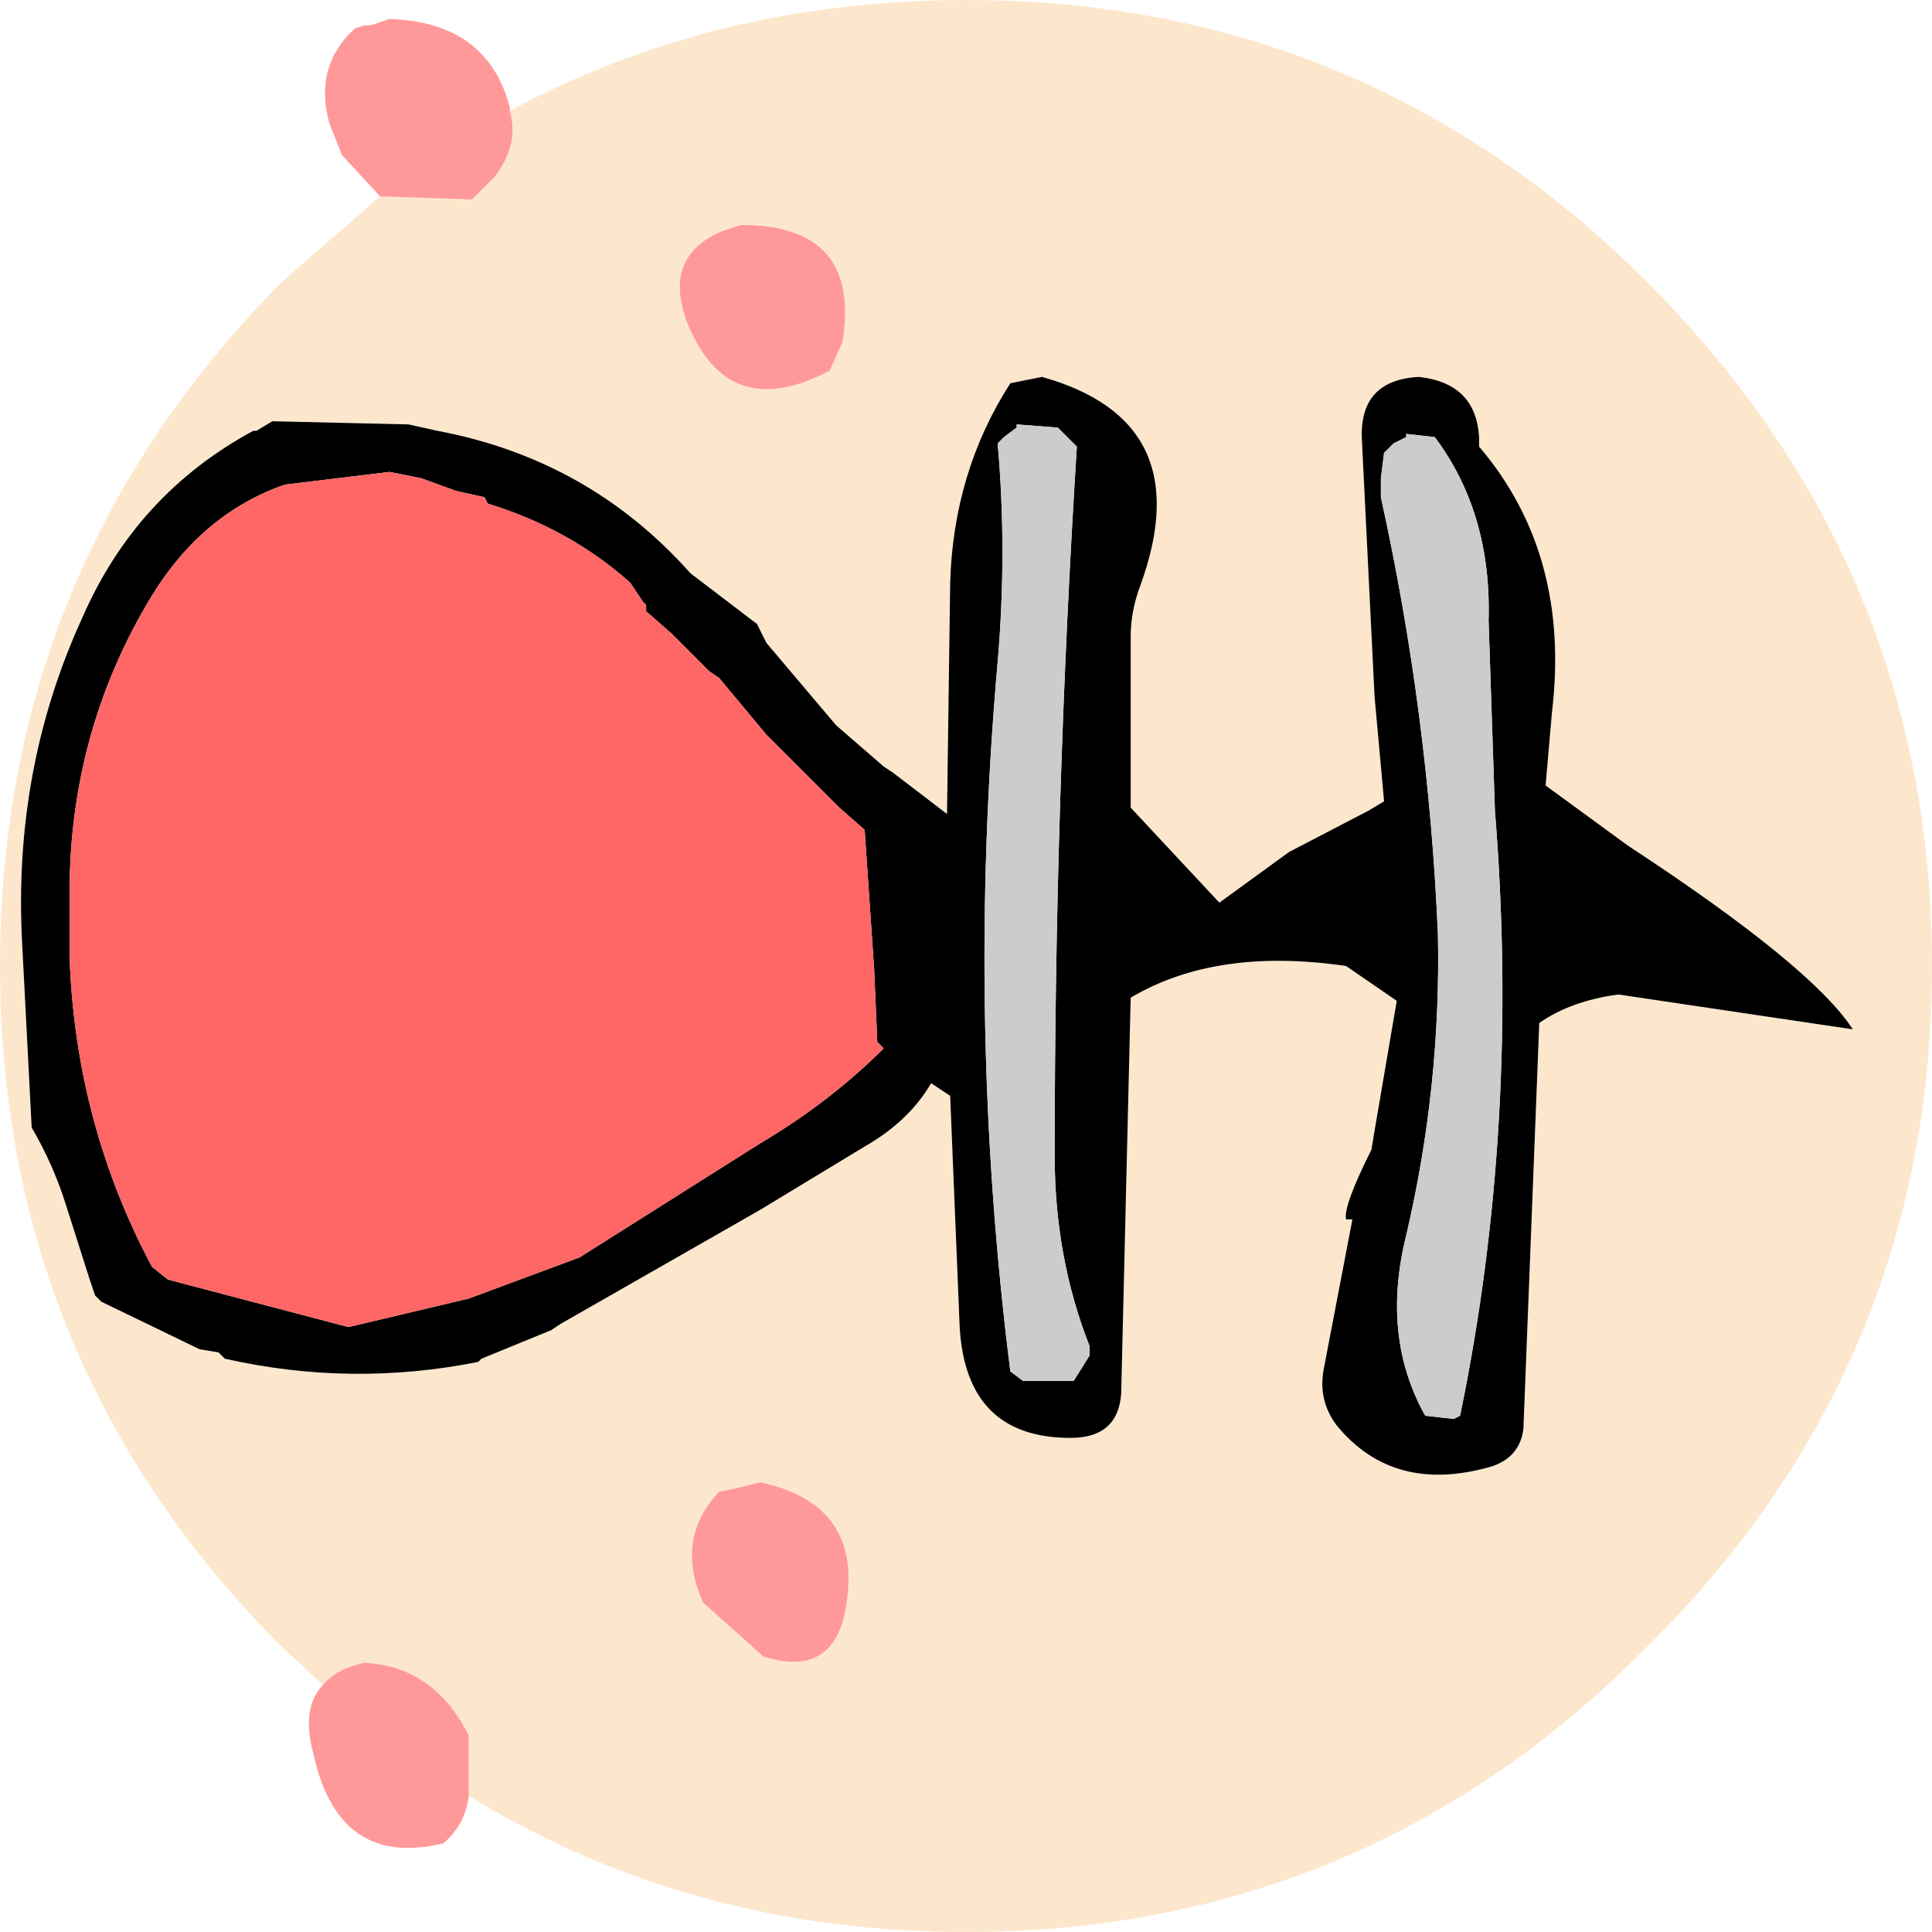
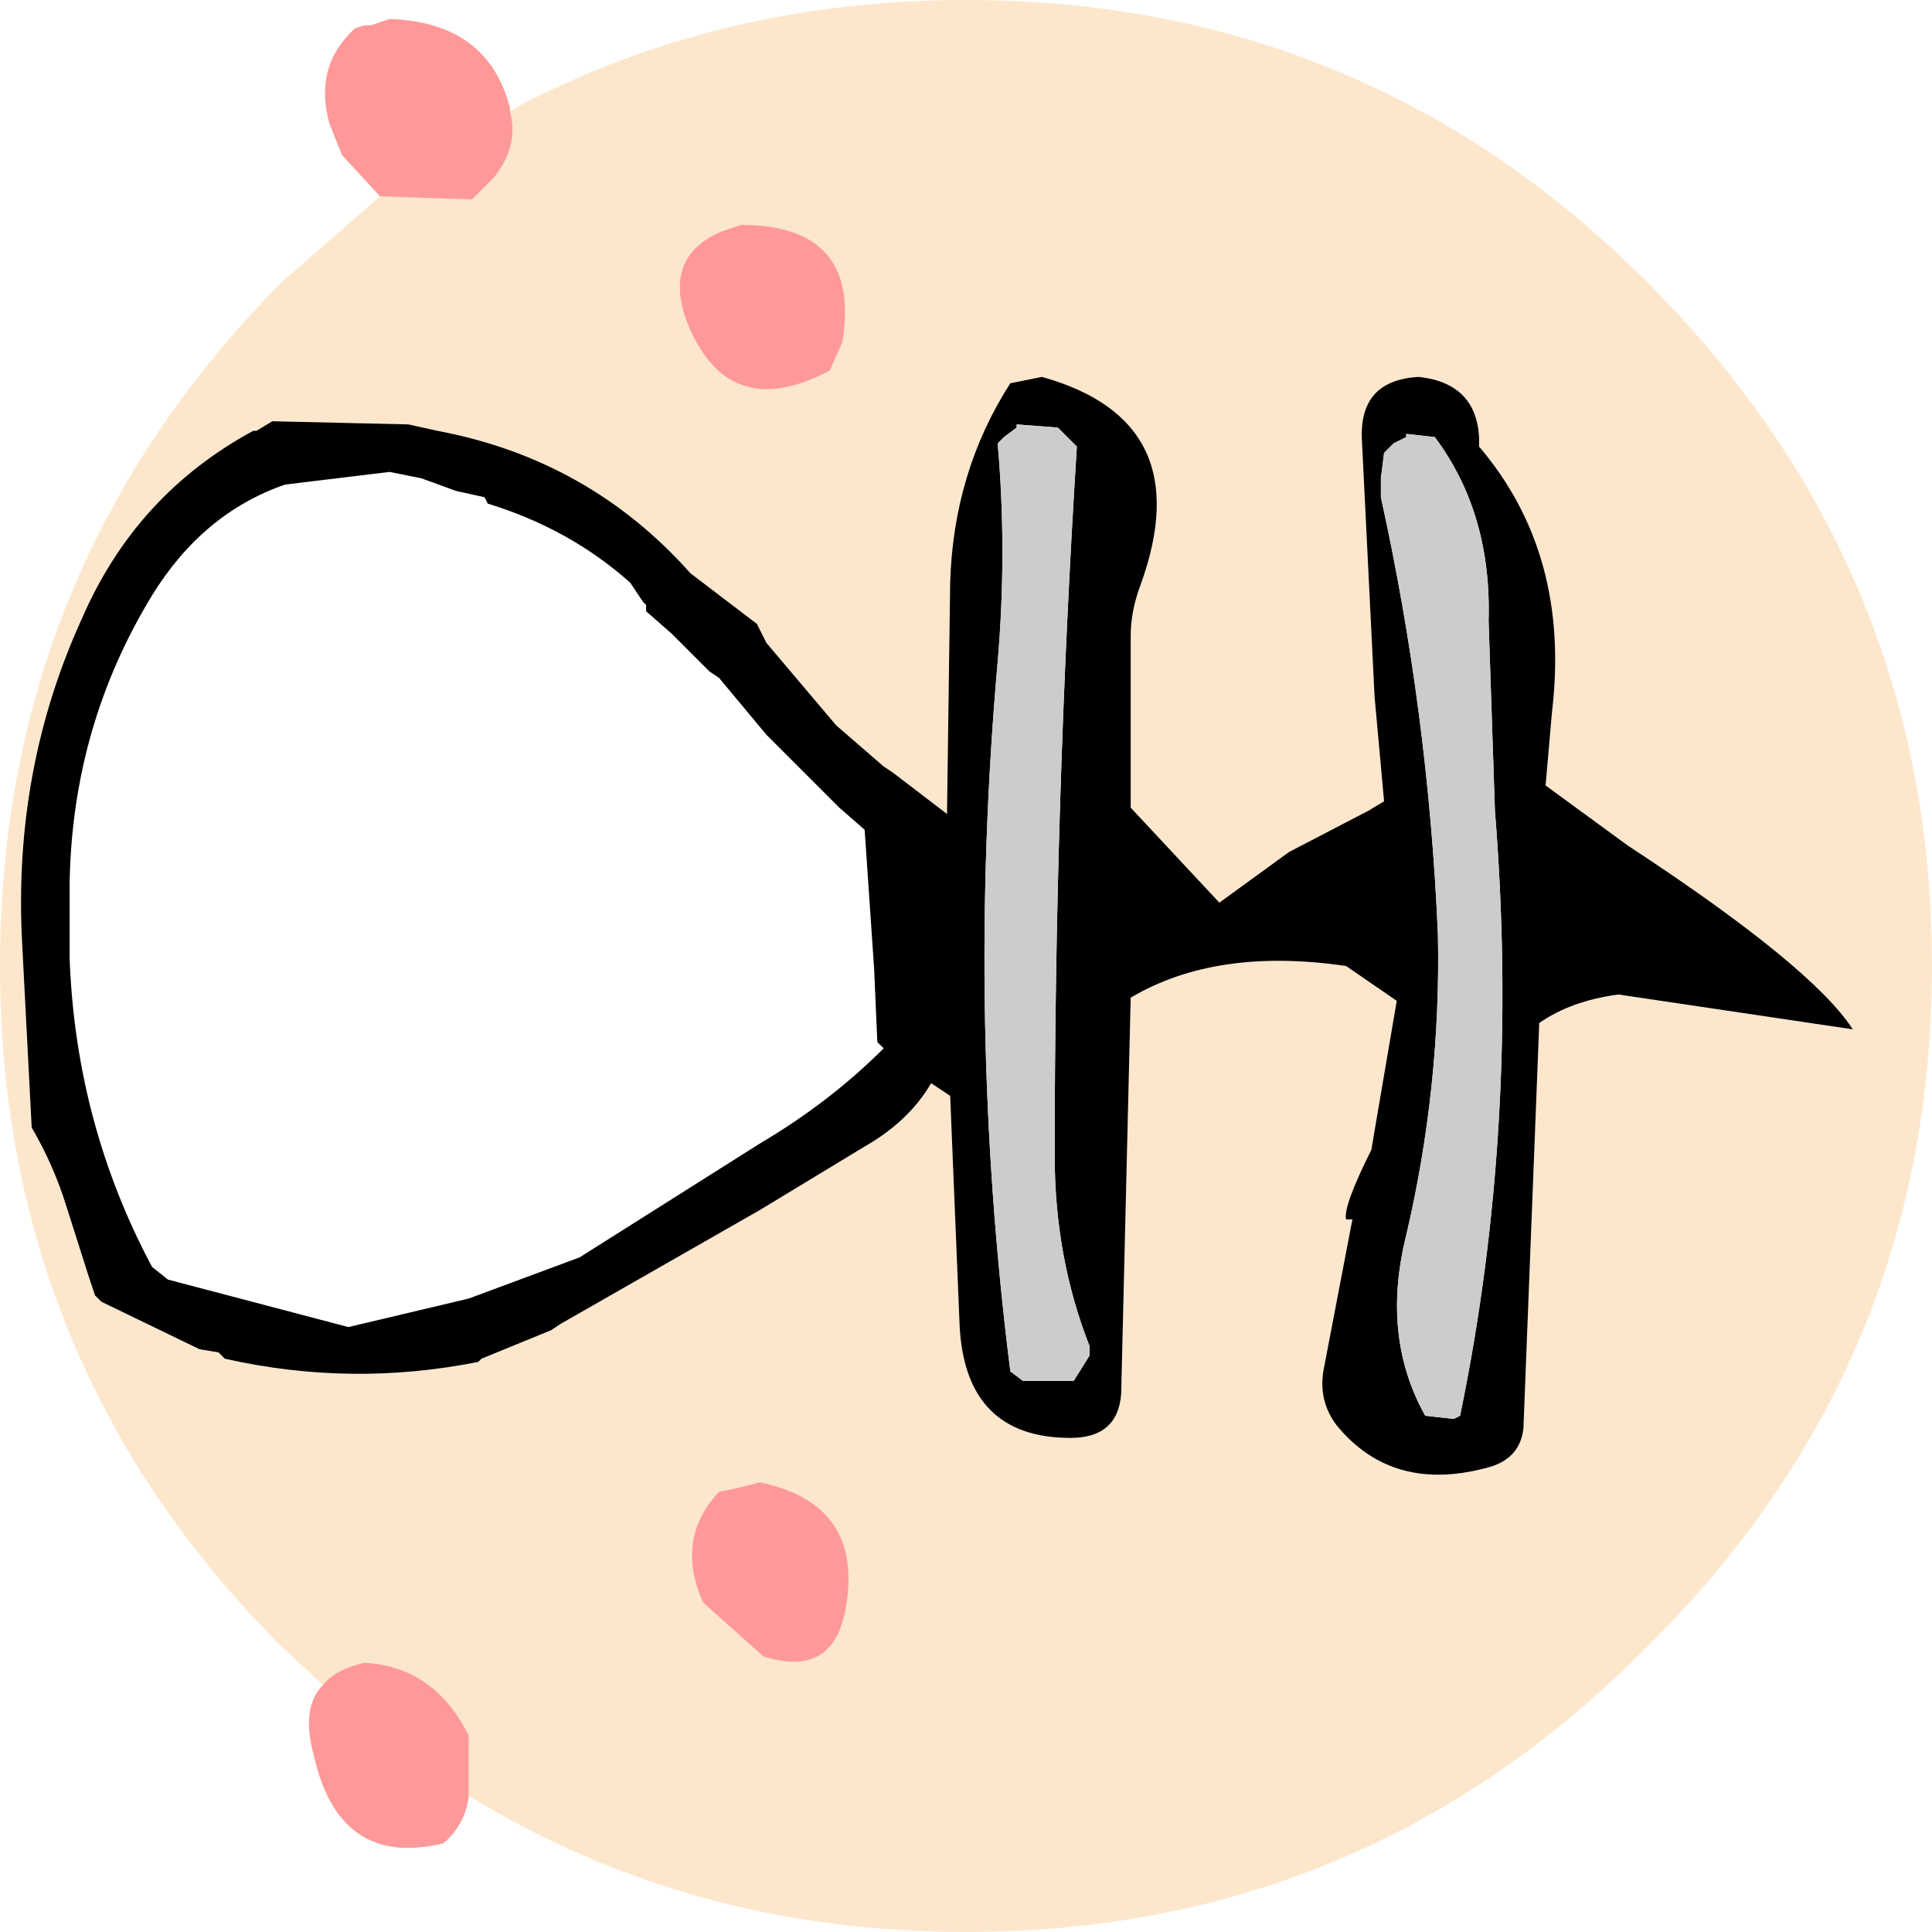
<svg xmlns="http://www.w3.org/2000/svg" height="30.5px" width="30.5px">
  <g transform="matrix(1.0, 0.0, 0.0, 1.0, 16.25, 13.8)">
    <path d="M-12.25 -7.0 Q-14.1 -6.0 -14.95 -4.05 -16.05 -1.65 -15.9 1.1 L-15.75 4.0 Q-15.4 4.6 -15.2 5.25 L-14.85 6.35 -14.75 6.65 -14.65 6.75 -13.1 7.5 -12.8 7.55 -12.7 7.65 Q-10.7 8.1 -8.7 7.7 L-8.65 7.65 -7.55 7.2 -7.4 7.1 -4.25 5.3 -2.6 4.3 Q-1.9 3.9 -1.55 3.3 L-1.25 3.5 -1.1 7.15 Q-1.0 8.9 0.65 8.9 1.4 8.9 1.45 8.2 L1.6 1.95 Q2.95 1.15 5.0 1.45 L5.8 2.0 5.45 4.05 5.4 4.35 Q4.95 5.25 5.0 5.45 L5.1 5.45 4.65 7.8 Q4.55 8.3 4.85 8.7 5.75 9.8 7.3 9.35 7.75 9.2 7.8 8.75 L8.05 2.35 Q8.55 2.0 9.3 1.9 L13.0 2.45 Q12.35 1.45 9.45 -0.45 L8.15 -1.4 8.25 -2.55 Q8.55 -5.05 7.1 -6.75 L7.1 -6.9 Q7.05 -7.75 6.15 -7.85 5.2 -7.8 5.25 -6.85 L5.45 -2.8 5.6 -1.15 5.35 -1.0 4.1 -0.35 3.0 0.45 1.6 -1.05 1.6 -3.75 Q1.6 -4.15 1.75 -4.55 2.7 -7.15 0.2 -7.85 L-0.3 -7.75 Q-1.2 -6.35 -1.25 -4.6 L-1.3 -0.95 -2.15 -1.6 -2.3 -1.7 -3.05 -2.35 -4.15 -3.65 -4.3 -3.95 -5.35 -4.75 Q-6.95 -6.55 -9.35 -7.0 L-9.8 -7.1 -11.95 -7.15 -12.2 -7.0 -12.25 -7.05 -12.25 -7.0 M-8.2 -12.05 Q-4.95 -13.8 -1.0 -13.8 5.3 -13.8 9.75 -9.35 14.25 -4.85 14.25 1.45 14.25 7.75 9.75 12.2 5.3 16.7 -1.0 16.7 -5.35 16.7 -8.85 14.55 L-8.85 13.6 -8.9 13.5 Q-9.45 12.5 -10.5 12.45 -10.95 12.55 -11.15 12.8 L-11.8 12.2 Q-16.25 7.75 -16.25 1.45 -16.25 -4.85 -11.8 -9.35 L-10.25 -10.7 -8.8 -10.65 -8.45 -11.0 Q-8.05 -11.5 -8.2 -12.05 M-2.9 11.6 Q-2.6 9.95 -4.25 9.6 L-4.65 9.7 -4.9 9.75 Q-5.6 10.5 -5.15 11.5 L-4.2 12.35 Q-3.1 12.7 -2.9 11.6 M-2.95 -8.4 Q-2.65 -10.25 -4.55 -10.25 L-4.85 -10.15 Q-5.8 -9.75 -5.4 -8.7 -4.75 -7.1 -3.15 -7.95 L-2.95 -8.4" fill="#fde7cc" fill-rule="evenodd" stroke="none" />
    <path d="M5.75 -6.8 L5.6 -6.65 5.55 -6.25 5.55 -5.95 Q6.3 -2.55 6.45 0.95 6.5 3.35 5.95 5.7 5.55 7.3 6.25 8.55 L6.7 8.6 6.8 8.55 Q7.75 3.95 7.35 -1.0 L7.25 -4.0 Q7.3 -5.7 6.4 -6.9 L5.95 -6.95 5.95 -6.9 5.75 -6.8 M-12.2 -7.0 L-11.95 -7.15 -9.8 -7.1 -9.35 -7.0 Q-6.95 -6.55 -5.35 -4.75 L-4.3 -3.95 -4.15 -3.65 -3.05 -2.35 -2.3 -1.7 -2.15 -1.6 -1.3 -0.95 -1.25 -4.6 Q-1.2 -6.35 -0.3 -7.75 L0.2 -7.85 Q2.7 -7.15 1.75 -4.55 1.6 -4.15 1.6 -3.75 L1.6 -1.05 3.0 0.45 4.1 -0.35 5.35 -1.0 5.6 -1.15 5.45 -2.8 5.25 -6.85 Q5.2 -7.8 6.15 -7.85 7.05 -7.75 7.1 -6.9 L7.1 -6.75 Q8.55 -5.05 8.25 -2.55 L8.15 -1.4 9.45 -0.45 Q12.35 1.45 13.0 2.45 L9.3 1.9 Q8.55 2.0 8.05 2.35 L7.8 8.75 Q7.75 9.2 7.3 9.35 5.75 9.8 4.85 8.7 4.55 8.3 4.65 7.8 L5.1 5.45 5.0 5.45 Q4.95 5.25 5.4 4.35 L5.45 4.05 5.8 2.0 5.0 1.45 Q2.95 1.15 1.6 1.95 L1.45 8.2 Q1.4 8.9 0.65 8.9 -1.0 8.9 -1.1 7.15 L-1.25 3.5 -1.55 3.3 Q-1.9 3.9 -2.6 4.3 L-4.25 5.3 -7.4 7.1 -7.55 7.2 -8.65 7.65 -8.7 7.7 Q-10.7 8.1 -12.7 7.65 L-12.8 7.55 -13.1 7.5 -14.65 6.75 -14.75 6.65 -14.85 6.35 -15.2 5.25 Q-15.4 4.6 -15.75 4.0 L-15.9 1.1 Q-16.05 -1.65 -14.95 -4.05 -14.1 -6.0 -12.25 -7.0 L-12.2 -7.0 M0.75 -6.75 L0.6 -6.9 0.45 -7.05 -0.2 -7.1 -0.2 -7.05 -0.4 -6.9 -0.5 -6.8 Q-0.35 -5.1 -0.5 -3.35 -1.0 2.3 -0.3 7.85 L-0.1 8.0 0.6 8.0 0.7 8.0 0.95 7.6 0.95 7.45 Q0.4 6.05 0.4 4.45 0.4 -1.2 0.75 -6.75 M-13.85 -4.4 Q-15.1 -2.35 -15.15 0.1 L-15.15 1.35 Q-15.05 3.95 -13.85 6.2 L-13.6 6.4 -10.75 7.15 -8.85 6.7 -7.1 6.05 -4.25 4.25 Q-3.15 3.6 -2.3 2.75 L-2.4 2.65 -2.45 1.5 -2.6 -0.7 -3.0 -1.05 -4.15 -2.2 -4.9 -3.1 -5.05 -3.2 -5.65 -3.8 -6.05 -4.15 -6.05 -4.25 -6.1 -4.3 -6.3 -4.6 Q-7.25 -5.45 -8.55 -5.85 L-8.6 -5.95 -9.05 -6.05 -9.6 -6.25 -10.1 -6.35 -11.75 -6.15 Q-13.05 -5.7 -13.85 -4.4" fill="#000000" fill-rule="evenodd" stroke="none" />
    <path d="M5.75 -6.8 L5.95 -6.9 5.95 -6.95 6.4 -6.9 Q7.3 -5.7 7.25 -4.0 L7.35 -1.0 Q7.75 3.95 6.8 8.55 L6.7 8.6 6.25 8.55 Q5.55 7.3 5.95 5.7 6.5 3.35 6.45 0.95 6.3 -2.55 5.55 -5.95 L5.55 -6.25 5.6 -6.65 5.75 -6.8 M0.75 -6.75 Q0.4 -1.2 0.4 4.45 0.4 6.05 0.95 7.45 L0.95 7.6 0.7 8.0 0.6 8.0 -0.1 8.0 -0.3 7.85 Q-1.0 2.3 -0.5 -3.35 -0.35 -5.1 -0.5 -6.8 L-0.4 -6.9 -0.2 -7.05 -0.2 -7.1 0.45 -7.05 0.6 -6.9 0.75 -6.75" fill="#cccccc" fill-rule="evenodd" stroke="none" />
    <path d="M-10.25 -10.7 L-10.85 -11.35 -11.05 -11.85 Q-11.3 -12.75 -10.65 -13.35 L-10.5 -13.4 -10.4 -13.4 -10.1 -13.5 Q-8.55 -13.45 -8.2 -12.1 L-8.2 -12.05 Q-8.05 -11.5 -8.45 -11.0 L-8.8 -10.65 -10.25 -10.7 M-8.85 14.55 Q-8.9 15.0 -9.25 15.3 -10.9 15.7 -11.3 13.9 -11.5 13.15 -11.15 12.8 -10.95 12.55 -10.5 12.45 -9.45 12.5 -8.9 13.5 L-8.85 13.6 -8.85 14.55 M-2.95 -8.4 L-3.15 -7.95 Q-4.75 -7.1 -5.4 -8.7 -5.8 -9.75 -4.85 -10.15 L-4.55 -10.25 Q-2.65 -10.25 -2.95 -8.4 M-2.9 11.6 Q-3.1 12.7 -4.2 12.35 L-5.15 11.5 Q-5.6 10.5 -4.9 9.75 L-4.65 9.7 -4.25 9.6 Q-2.6 9.95 -2.9 11.6" fill="#ff9999" fill-rule="evenodd" stroke="none" />
-     <path d="M-13.85 -4.4 Q-13.05 -5.7 -11.75 -6.15 L-10.1 -6.35 -9.6 -6.25 -9.05 -6.05 -8.6 -5.95 -8.55 -5.85 Q-7.25 -5.45 -6.3 -4.6 L-6.1 -4.3 -6.05 -4.25 -6.05 -4.15 -5.65 -3.8 -5.05 -3.2 -4.9 -3.1 -4.15 -2.2 -3.0 -1.05 -2.6 -0.7 -2.45 1.5 -2.4 2.65 -2.3 2.75 Q-3.15 3.6 -4.25 4.25 L-7.1 6.05 -8.85 6.7 -10.75 7.15 -13.6 6.4 -13.85 6.2 Q-15.05 3.95 -15.15 1.35 L-15.15 0.1 Q-15.1 -2.35 -13.85 -4.4" fill="#ff6666" fill-rule="evenodd" stroke="none" />
  </g>
</svg>